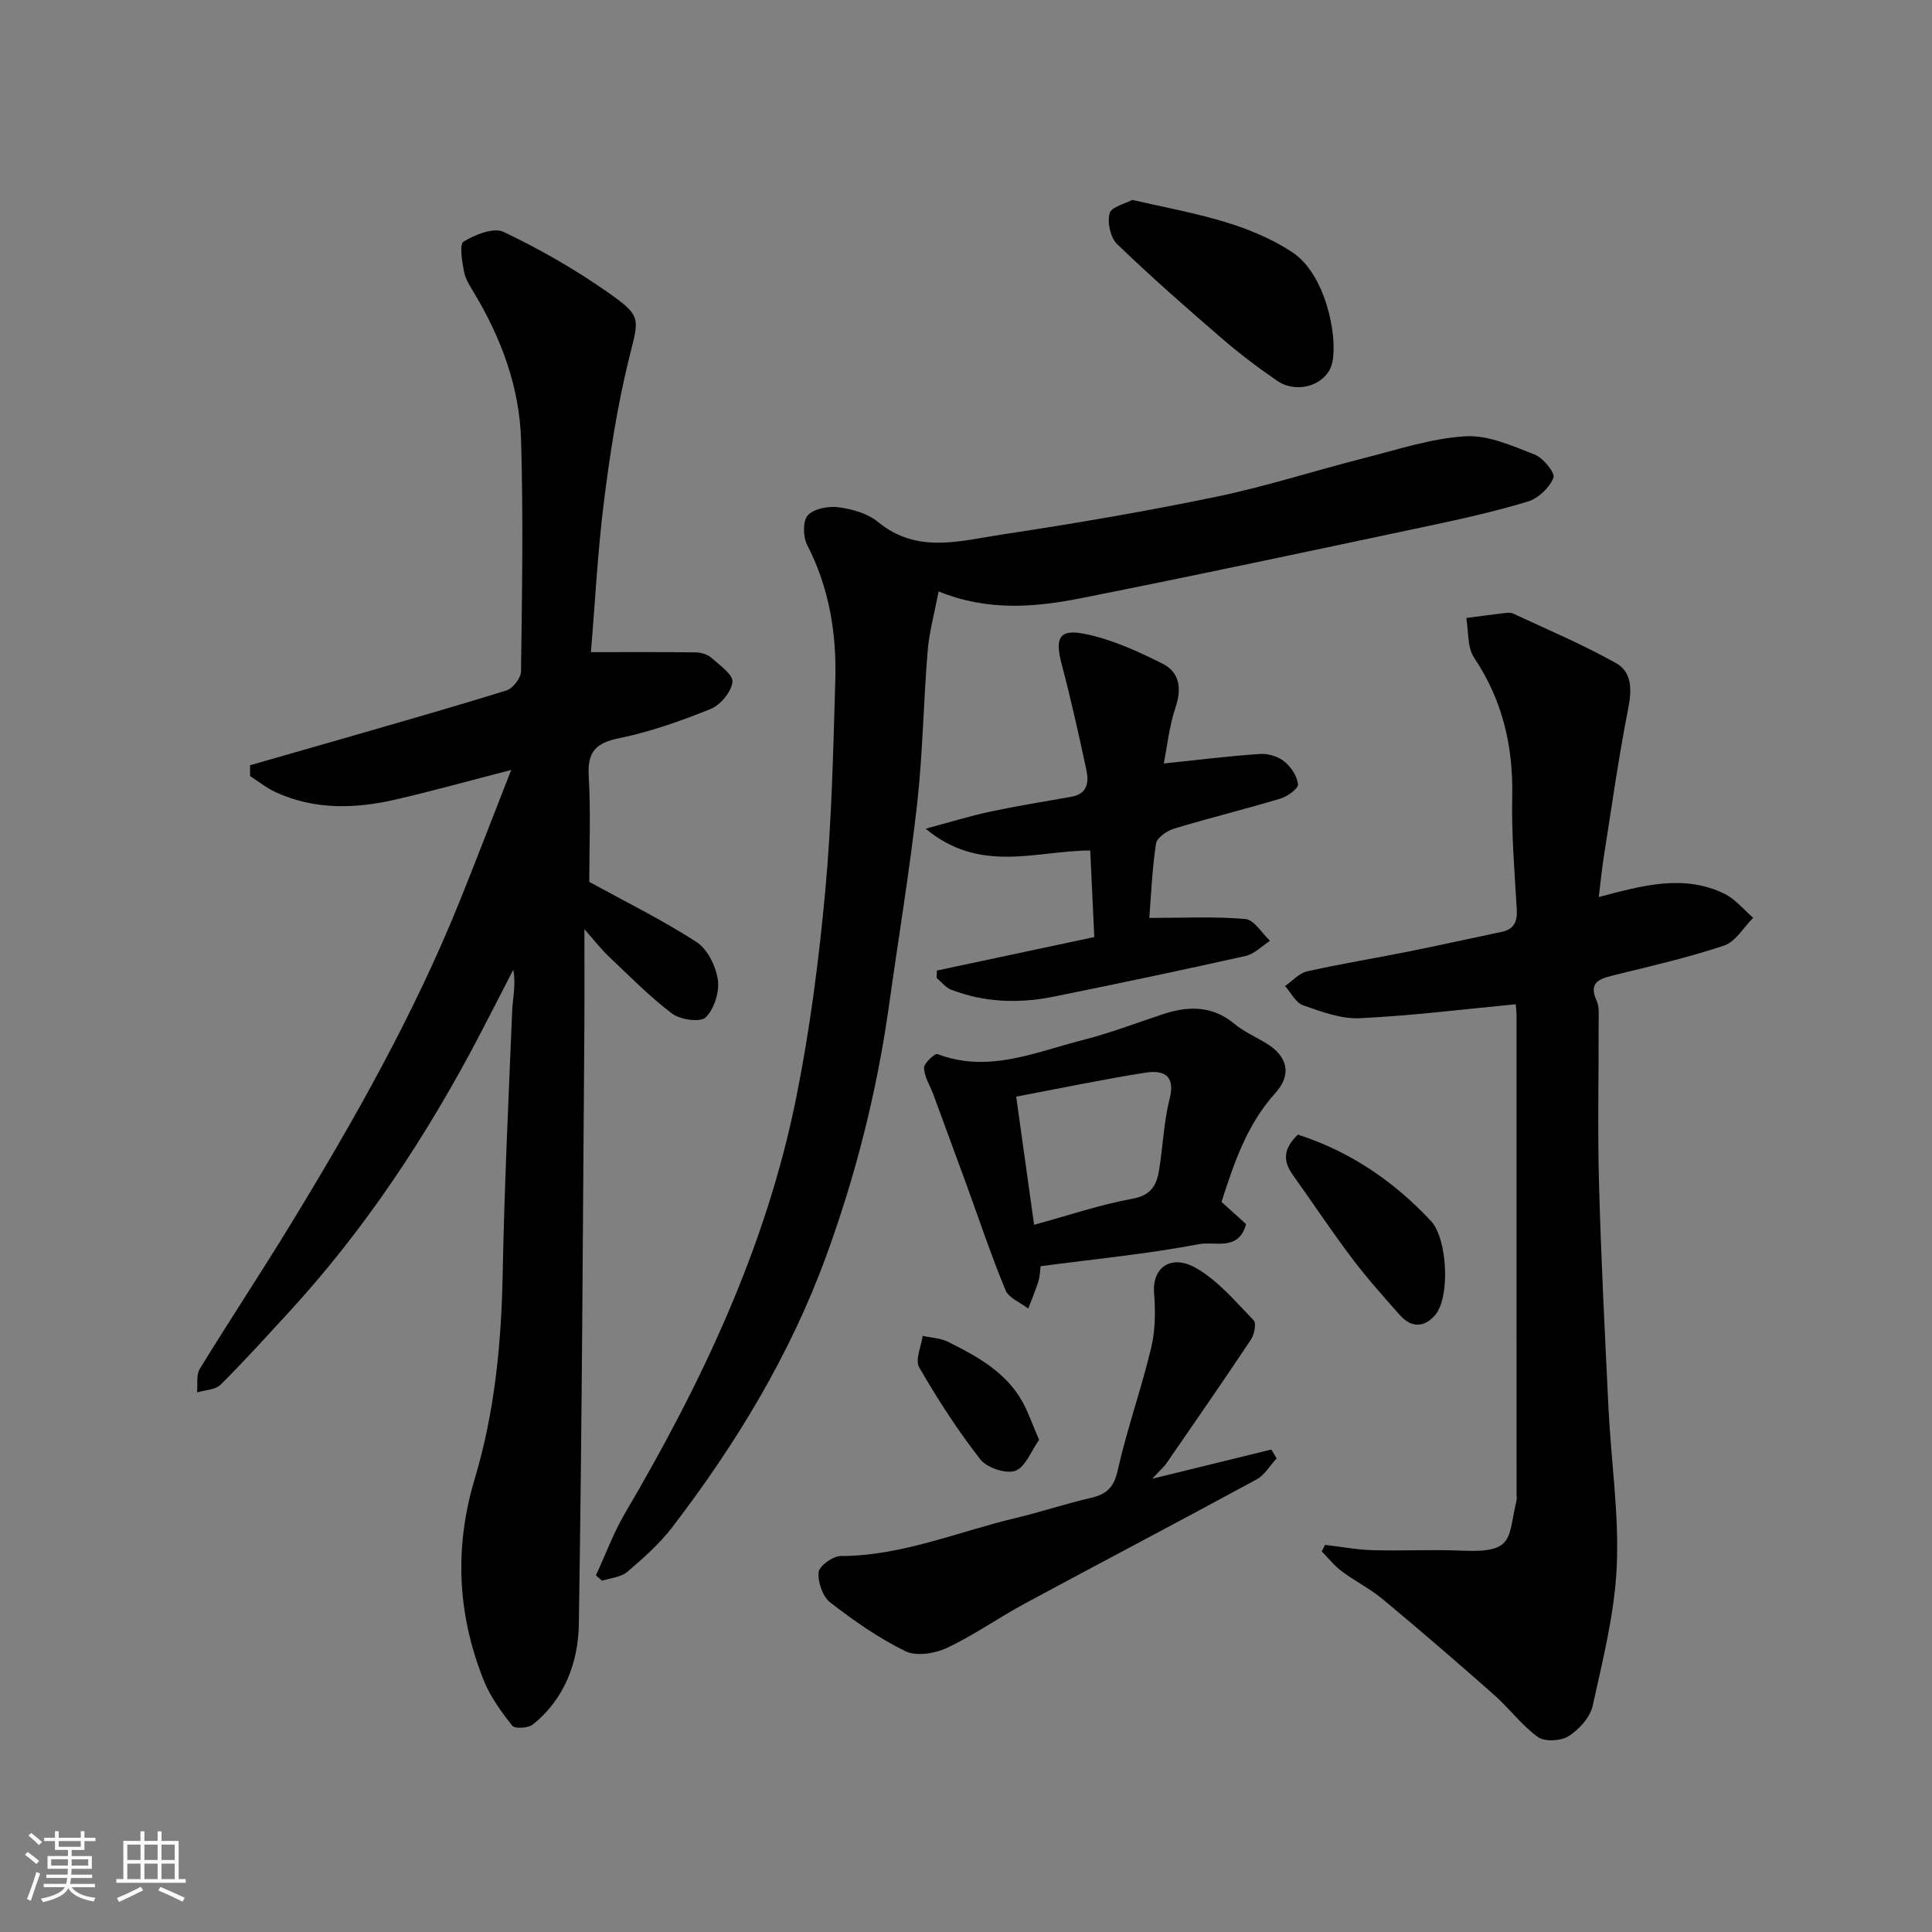
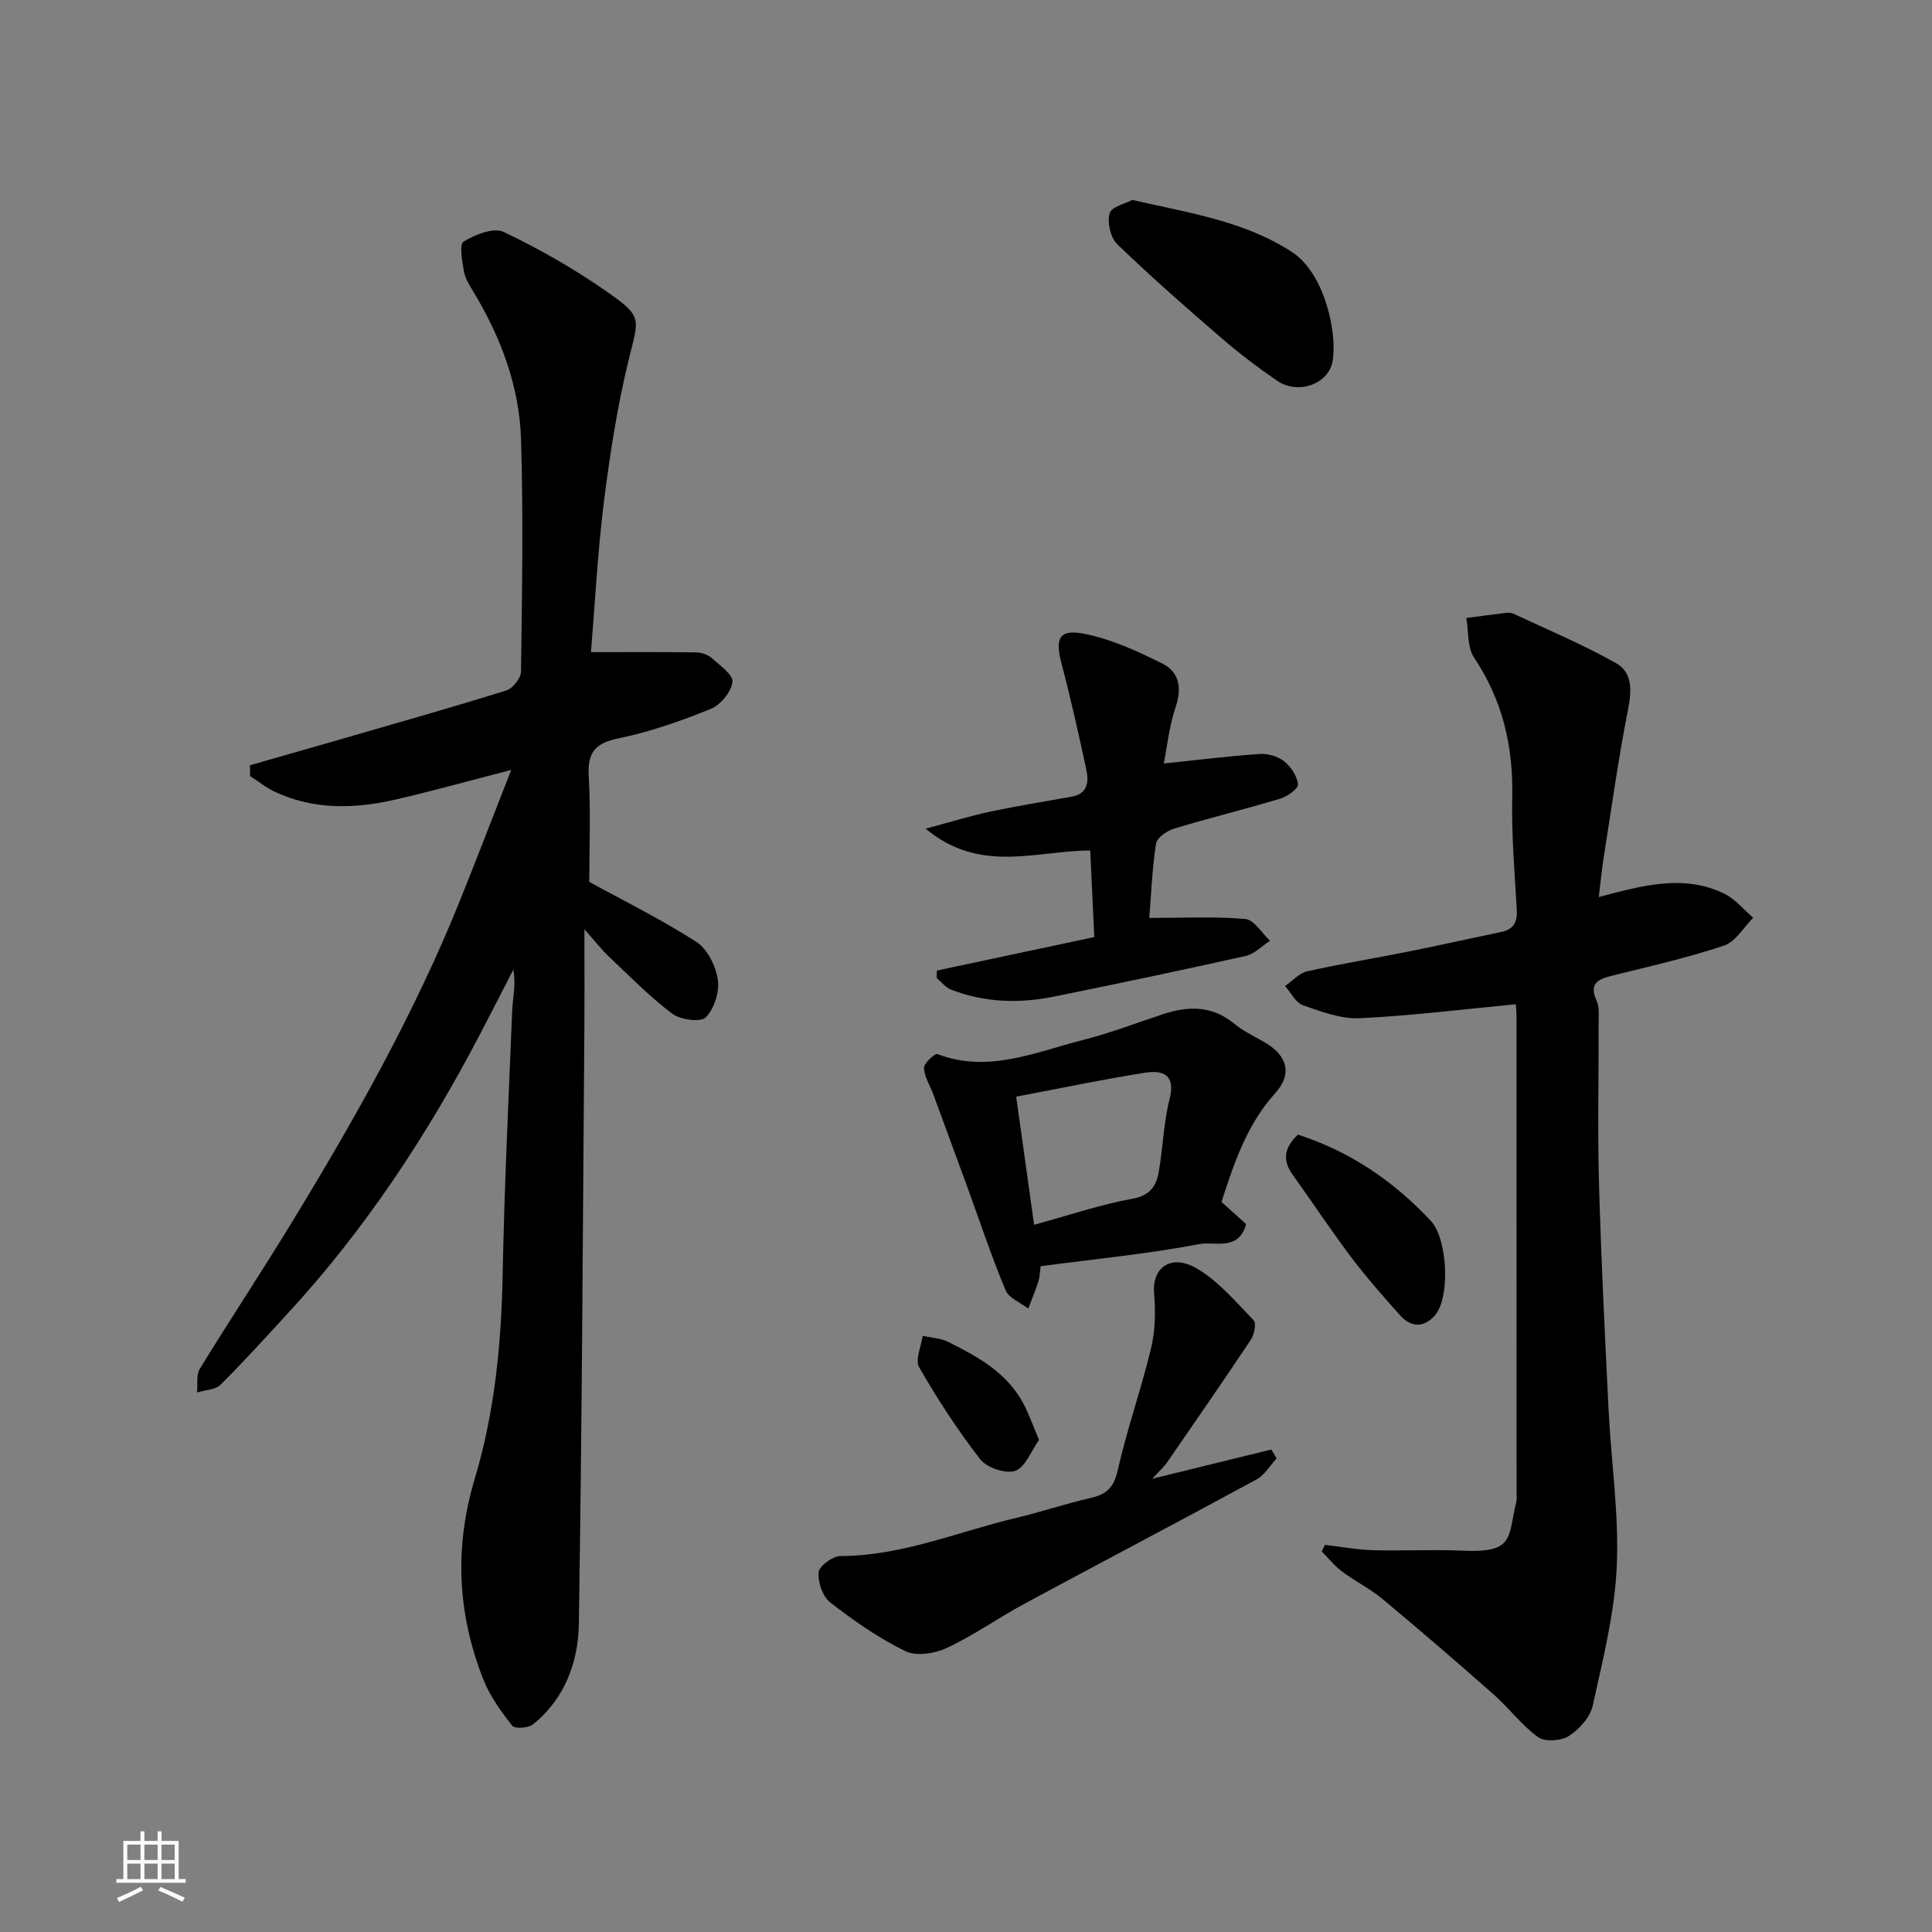
<svg xmlns="http://www.w3.org/2000/svg" enable-background="new 0 0 400 400" viewBox="0 0 400 400">
  <rect x="0" y="0" width="400" height="400" fill="#808080" stroke="none" />
-   <path d="m5.17 384 .55-.58c.85.61 1.65 1.24 2.4 1.87l-.59.64c-.83-.73-1.62-1.38-2.36-1.93m1.22 9.53-.82-.34c.71-1.76 1.37-3.64 1.98-5.63.24.13.5.25.76.36-.6 1.67-1.24 3.54-1.92 5.61m-.5-13.5.57-.54c.56.44 1.31 1.06 2.26 1.87l-.64.64c-.68-.66-1.41-1.32-2.19-1.97m3.25.46h2.24v-1.36h.77v1.36h4.57v-1.36h.76v1.36h2.28v.69h-2.28v1.84h-2.64v1.26h4.18v2.64h-4.21c0 .45-.02.86-.05 1.21h4.32v.69h-4.38c-.04.34-.1.75-.19 1.22h5.15v.69h-4.82c.87 1.19 2.51 1.92 4.93 2.19-.17.31-.3.57-.37.76-2.77-.49-4.52-1.41-5.26-2.76-.56 1.26-2.3 2.23-5.24 2.9-.12-.24-.26-.48-.43-.72 2.73-.55 4.38-1.34 4.96-2.38h-4.38v-.69h4.65c.1-.38.17-.79.21-1.22h-4.32v-.69h4.4c.03-.34.05-.75.05-1.21h-4.2v-2.64h4.23v-1.26h-2.69v-1.84h-2.24zm1.46 4.46v1.29h3.45c.01-.4.02-.57.01-.53v-.32-.45h-3.46zm1.55-2.59h4.57v-1.19h-4.57zm6.11 2.59h-3.42v.77c-.01.19-.01.37-.02.53h3.44z" fill="#fafafa" />
  <path d="m32.63 379.16h.82v1.98h3.54v7.89h1.46v.78h-14.37v-.78h1.46v-7.89h3.54v-1.98h.82v1.98h2.73zm-3.49 11.48.5.73c-1.61.82-3.28 1.63-5 2.41-.13-.27-.28-.55-.44-.82 1.75-.72 3.4-1.49 4.94-2.32m-2.78-5.55h2.73v-3.18h-2.73zm0 3.95h2.73v-3.2h-2.73zm3.54-3.95h2.73v-3.18h-2.73zm0 3.95h2.73v-3.2h-2.73zm7.89 4.68c-1.84-.92-3.51-1.7-5.02-2.32l.45-.73c1.89.8 3.57 1.55 5.04 2.23zm-1.62-11.81h-2.73v3.18h2.73zm-2.73 7.13h2.73v-3.2h-2.73z" fill="#fafafa" />
  <g fill="#000001">
    <path d="m51.76 158.44c6.31-1.81 12.63-3.61 18.94-5.43 11.4-3.3 22.83-6.53 34.16-10.07 1.32-.41 2.99-2.55 3.01-3.91.21-16 .49-32.01.01-47.99-.33-10.92-4.11-21.05-9.75-30.44-.83-1.38-1.78-2.83-2.06-4.36-.39-2.11-1.01-5.67-.09-6.22 2.38-1.45 6.23-2.99 8.3-2 7.45 3.55 14.7 7.7 21.46 12.43 7.38 5.16 6.53 5.41 4.43 14.01-2.36 9.64-3.89 19.52-5.13 29.38-1.31 10.44-1.84 20.99-2.69 31.18 7.86 0 14.81-.05 21.76.05 1.08.02 2.39.42 3.17 1.12 1.71 1.52 4.55 3.51 4.37 5.01-.25 2.06-2.48 4.76-4.51 5.58-6.16 2.49-12.52 4.74-19.01 6.07-4.92 1-6.53 2.92-6.24 7.88.44 7.54.11 15.13.11 21.85 7.32 4.02 15.02 7.82 22.19 12.44 2.28 1.47 4.02 5 4.43 7.81.37 2.52-.74 6.04-2.5 7.8-1.08 1.08-5.26.51-6.96-.77-4.69-3.54-8.85-7.8-13.14-11.85-1.5-1.42-2.77-3.07-5.02-5.62v4.57c0 5.17.03 10.33-.01 15.5-.32 41.26-.49 82.53-1.15 123.79-.13 7.89-2.91 15.5-9.52 20.78-.96.77-3.74.93-4.27.26-2.29-2.92-4.57-6.04-5.93-9.46-5.41-13.6-6.1-27.41-1.84-41.62 4.12-13.73 5.51-27.91 5.79-42.26.35-18.21 1.22-36.41 1.97-54.6.11-2.74.82-5.46.23-8.58-2.32 4.5-4.61 9.01-6.96 13.5-10.89 20.81-23.73 40.29-39.69 57.61-4.6 4.99-9.14 10.04-13.96 14.81-1.08 1.07-3.21 1.09-4.86 1.6.16-1.64-.21-3.6.56-4.87 6.22-10.15 12.8-20.08 19-30.24 13.1-21.48 25.47-43.37 34.89-66.78 3.43-8.53 6.72-17.13 10.59-26.99-8.88 2.29-16.33 4.37-23.87 6.11-8.43 1.95-16.86 2.2-24.95-1.53-1.86-.86-3.5-2.2-5.24-3.31 0-.77-.01-1.5-.02-2.24z" />
    <path d="m331.01 185.72c9.07-2.38 17.57-4.8 26.03-.67 2.25 1.1 3.98 3.28 5.94 4.97-1.99 1.98-3.65 4.95-6.03 5.75-7.54 2.52-15.33 4.29-23.06 6.2-2.97.74-5.01 1.57-3.31 5.27.58 1.27.39 2.93.4 4.42.03 11.16-.23 22.33.08 33.48.43 15.54 1.21 31.07 1.97 46.59.54 10.87 2.19 21.77 1.7 32.59-.44 9.68-2.88 19.31-4.98 28.84-.53 2.39-2.78 4.88-4.93 6.26-1.6 1.03-4.95 1.25-6.38.23-3.39-2.43-5.96-5.97-9.13-8.77-7.57-6.69-15.23-13.29-23-19.76-2.61-2.18-5.74-3.73-8.47-5.77-1.56-1.16-2.8-2.74-4.19-4.14.23-.45.45-.91.68-1.36 3.3.38 6.6 1.01 9.91 1.1 6.16.18 12.34-.18 18.49.1 10.94.5 9.4-2.65 11.24-10.31.11-.47.02-1 .02-1.5 0-32.99 0-65.97-.01-98.96 0-.98-.13-1.96-.16-2.36-10.88 1.03-21.56 2.38-32.28 2.89-3.89.18-7.97-1.35-11.76-2.68-1.52-.53-2.5-2.61-3.73-3.98 1.53-1.05 2.93-2.67 4.61-3.05 6.99-1.57 14.07-2.71 21.09-4.12 6.39-1.28 12.74-2.71 19.12-4.04 2.58-.54 3.31-2.11 3.16-4.63-.44-7.76-1.11-15.54-.94-23.29.23-10.5-2-20.05-7.9-28.87-1.43-2.14-1.12-5.44-1.61-8.2 2.56-.34 5.12-.69 7.69-.99.66-.08 1.43-.2 1.98.06 7.16 3.34 14.47 6.42 21.34 10.28 3.38 1.9 3.26 5.63 2.49 9.53-2.02 10.23-3.45 20.58-5.08 30.88-.39 2.56-.64 5.13-.99 8.01z" />
-     <path d="m123.38 326.16c2-4.32 3.65-8.84 6.06-12.93 15.88-27.01 29.21-55.11 35.42-86.02 2.83-14.08 4.68-28.42 6-42.73 1.34-14.47 1.65-29.05 2.08-43.6.29-9.76-1.27-19.22-5.84-28.09-.86-1.67-.91-4.99.17-6.13 1.31-1.38 4.3-1.92 6.4-1.63 2.82.38 6 1.29 8.13 3.05 8.08 6.65 17 3.89 25.62 2.59 14.84-2.24 29.65-4.76 44.34-7.81 10.34-2.14 20.43-5.42 30.68-8.02 6.94-1.76 13.9-4.09 20.95-4.51 4.72-.29 9.73 1.99 14.36 3.79 1.76.68 4.28 3.82 3.88 4.79-.84 2.05-3.11 4.26-5.25 4.91-6.84 2.08-13.85 3.64-20.85 5.12-23.91 5.06-47.81 10.17-71.78 14.92-9.59 1.9-19.34 2.7-29.42-1.41-.85 4.46-1.94 8.37-2.27 12.33-.87 10.52-1 21.11-2.17 31.59-1.57 13.97-3.88 27.86-5.83 41.79-2.5 17.81-6.88 35.17-13.06 52.04-7.47 20.4-18.63 38.77-31.78 55.95-2.65 3.46-6.02 6.44-9.35 9.29-1.31 1.11-3.45 1.25-5.21 1.84-.43-.37-.86-.74-1.28-1.12z" />
    <path d="m193.98 200.94c11.01-2.34 22.03-4.69 32.58-6.93-.3-6.33-.55-11.89-.84-17.92-11.05-.02-22.71 4.94-34.08-4.52 5.23-1.4 9.25-2.65 13.34-3.52 5.58-1.19 11.22-2.1 16.84-3.09 3.35-.59 3.65-3.02 3.1-5.57-1.57-7.3-3.19-14.61-5.1-21.83-1.43-5.39-.61-7.38 4.67-6.34 5.61 1.11 11.05 3.6 16.21 6.19 3.44 1.72 4.04 5.05 2.7 8.99-1.32 3.91-1.75 8.13-2.45 11.67 6.95-.72 13.41-1.53 19.9-1.97 1.67-.11 3.74.5 5.03 1.53 1.4 1.12 2.67 3.05 2.86 4.75.09.87-2.16 2.51-3.61 2.95-7.32 2.2-14.75 4.02-22.06 6.23-1.47.45-3.55 1.88-3.73 3.1-.81 5.31-1.02 10.72-1.39 15.39 7.02 0 13.5-.34 19.9.22 1.81.16 3.4 2.93 5.09 4.51-1.67 1.08-3.22 2.73-5.04 3.14-13.19 2.95-26.41 5.72-39.66 8.41-7.21 1.47-14.39 1.25-21.32-1.43-1.14-.44-2.01-1.6-3-2.43.03-.52.04-1.02.06-1.53z" />
    <path d="m252.9 248.84c2.01 1.82 3.57 3.23 5.09 4.6-1.51 5.67-6.53 3.53-9.65 4.13-10.75 2.05-21.69 3.1-32.89 4.58-.14 1.04-.15 2.17-.48 3.2-.6 1.89-1.38 3.72-2.08 5.58-1.62-1.25-4.03-2.18-4.71-3.82-2.97-7.16-5.42-14.53-8.07-21.81-2.28-6.25-4.58-12.49-6.88-18.73-.68-1.83-1.86-3.62-1.92-5.46-.03-.98 2.24-3.08 2.79-2.87 10.54 4.01 20.23-.41 30.04-2.9 5.65-1.43 11.13-3.55 16.69-5.38 5.25-1.73 10.18-1.77 14.75 2.02 1.98 1.64 4.44 2.71 6.66 4.07 4.37 2.68 5.26 6.44 1.8 10.26-5.9 6.53-8.54 14.49-11.14 22.53zm-38.8 4.74c7.27-1.99 13.73-4.19 20.38-5.4 3.73-.68 4.94-2.7 5.45-5.66.85-4.97.98-10.11 2.22-14.97 1.29-5.07-1.38-6.03-5.04-5.46-8.74 1.37-17.41 3.2-26.72 4.96 1.26 9.05 2.41 17.26 3.71 26.53z" />
    <path d="m238.55 306.16c9-2.21 16.83-4.13 24.66-6.05.37.61.73 1.22 1.1 1.83-1.37 1.48-2.47 3.45-4.15 4.36-15.94 8.66-32 17.08-47.97 25.69-5.45 2.94-10.55 6.57-16.14 9.19-2.49 1.17-6.34 1.79-8.6.68-5.52-2.7-10.68-6.3-15.56-10.09-1.57-1.22-2.59-4.22-2.4-6.26.12-1.3 2.94-3.35 4.55-3.35 12.69-.02 24.23-5.02 36.25-7.87 5.21-1.24 10.31-2.96 15.53-4.16 3.25-.75 4.78-2.12 5.58-5.67 1.92-8.55 4.89-16.86 6.93-25.38.88-3.65.91-7.64.61-11.41-.42-5.2 3.51-8.15 8.79-5.08 4.52 2.62 8.11 6.93 11.83 10.77.59.61.13 2.94-.57 3.99-5.69 8.55-11.54 17-17.38 25.45-.63.93-1.52 1.69-3.06 3.36z" />
    <path d="m234.43 41.39c12.04 2.76 23.37 4.42 33.16 10.86 6.73 4.43 9.36 16.94 8.29 22.62-.89 4.73-7.2 6.88-11.45 3.97-4.03-2.76-7.95-5.74-11.65-8.94-7.3-6.3-14.56-12.67-21.49-19.36-1.39-1.34-2.08-4.5-1.55-6.38.39-1.37 3.32-2.02 4.69-2.77z" />
-     <path d="m268.72 234.91c10.81 3.49 19.85 9.65 27.54 17.88 3.44 3.68 4.03 15.83.85 19.51-2.25 2.6-4.93 2.6-7.22.04-3.49-3.9-6.96-7.84-10.11-12.01-4.21-5.58-8.07-11.42-12.14-17.11-2.02-2.83-1.99-5.4 1.08-8.31z" />
+     <path d="m268.72 234.91c10.81 3.49 19.85 9.65 27.54 17.88 3.44 3.68 4.03 15.83.85 19.51-2.25 2.6-4.93 2.6-7.22.04-3.49-3.9-6.96-7.84-10.11-12.01-4.21-5.58-8.07-11.42-12.14-17.11-2.02-2.83-1.99-5.4 1.08-8.31" />
    <path d="m215.13 298.11c-1.67 2.33-2.85 5.69-4.94 6.41-1.98.68-5.88-.64-7.25-2.4-4.67-6-8.84-12.45-12.64-19.04-.88-1.52.43-4.31.73-6.51 1.78.4 3.72.47 5.3 1.26 6 3 11.93 6.24 15.36 12.4 1.22 2.19 2.03 4.61 3.44 7.88z" />
  </g>
</svg>